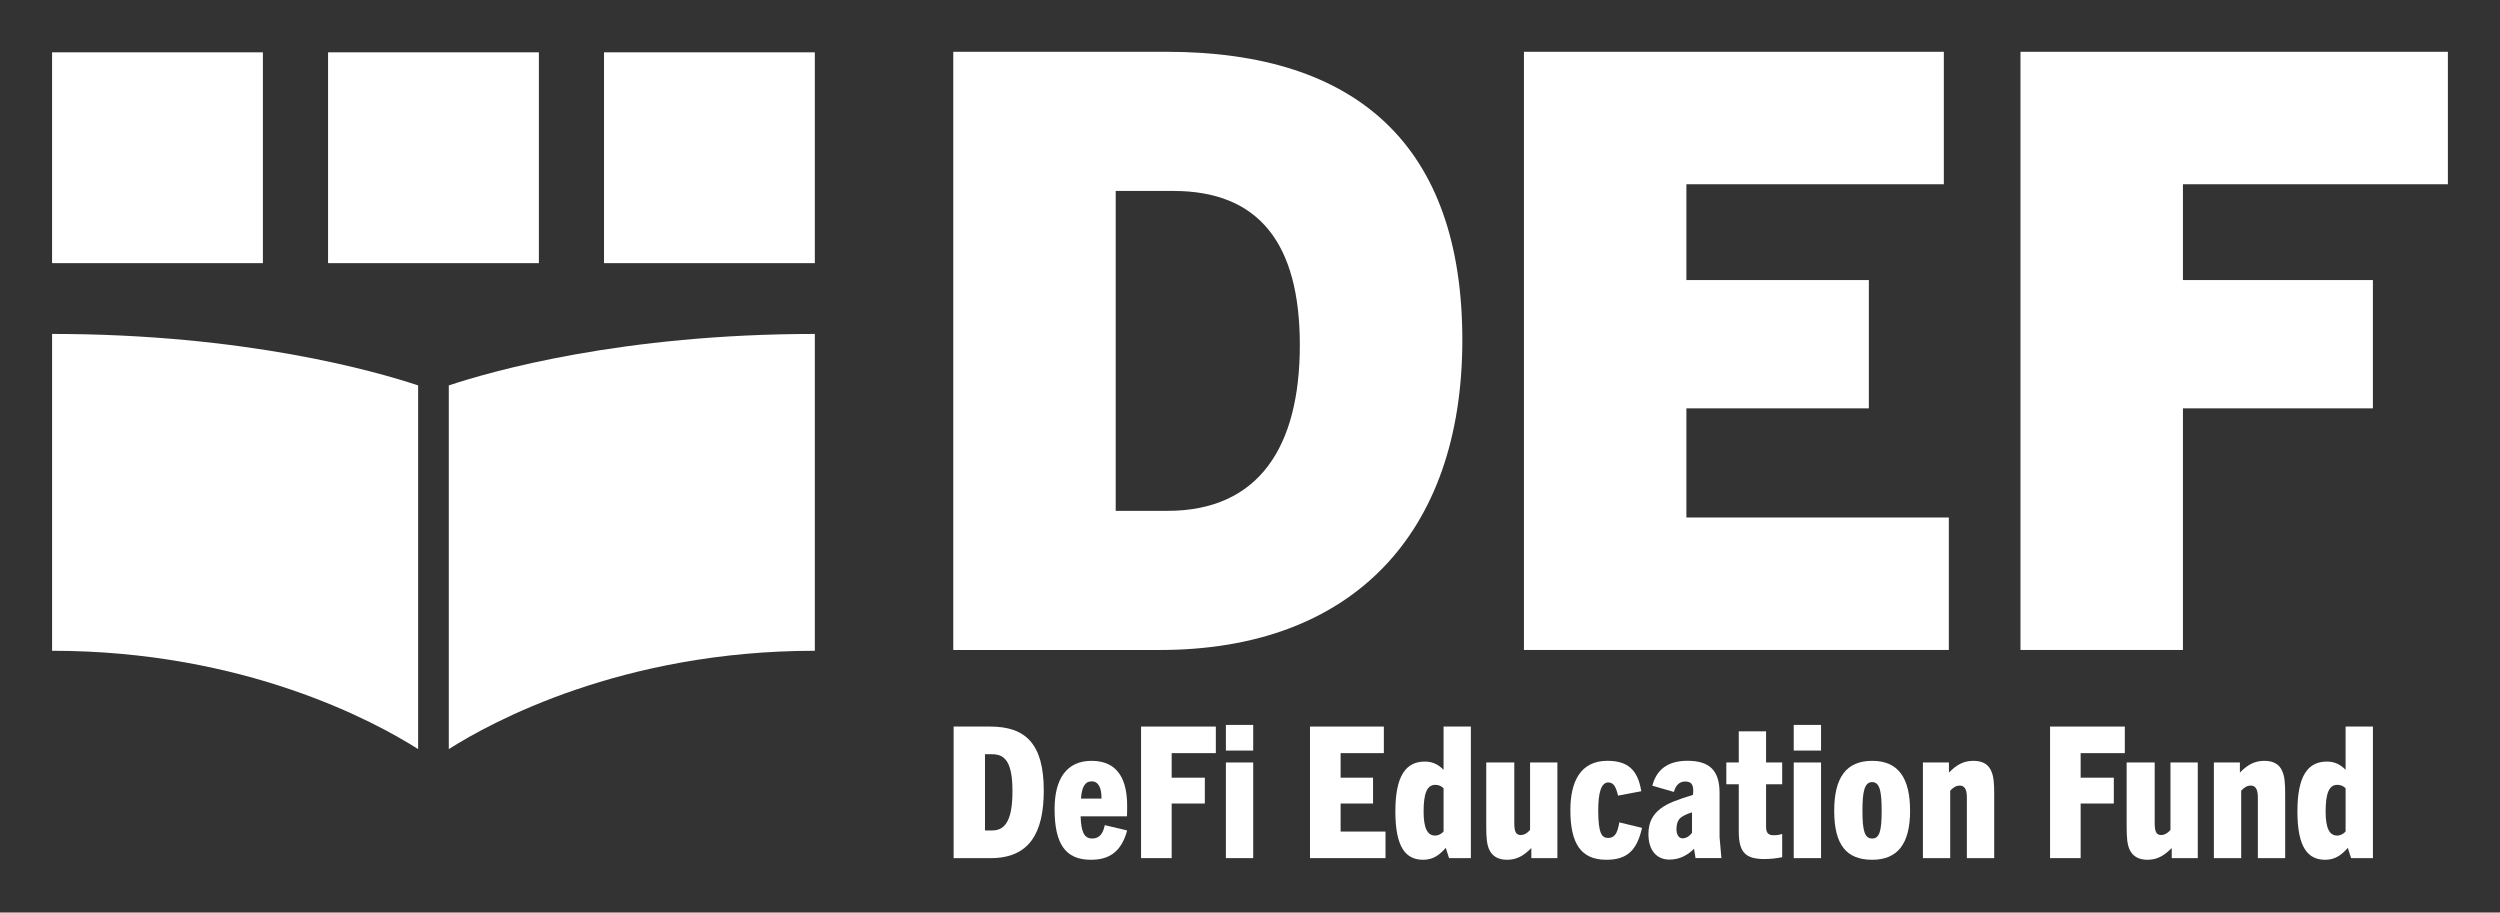
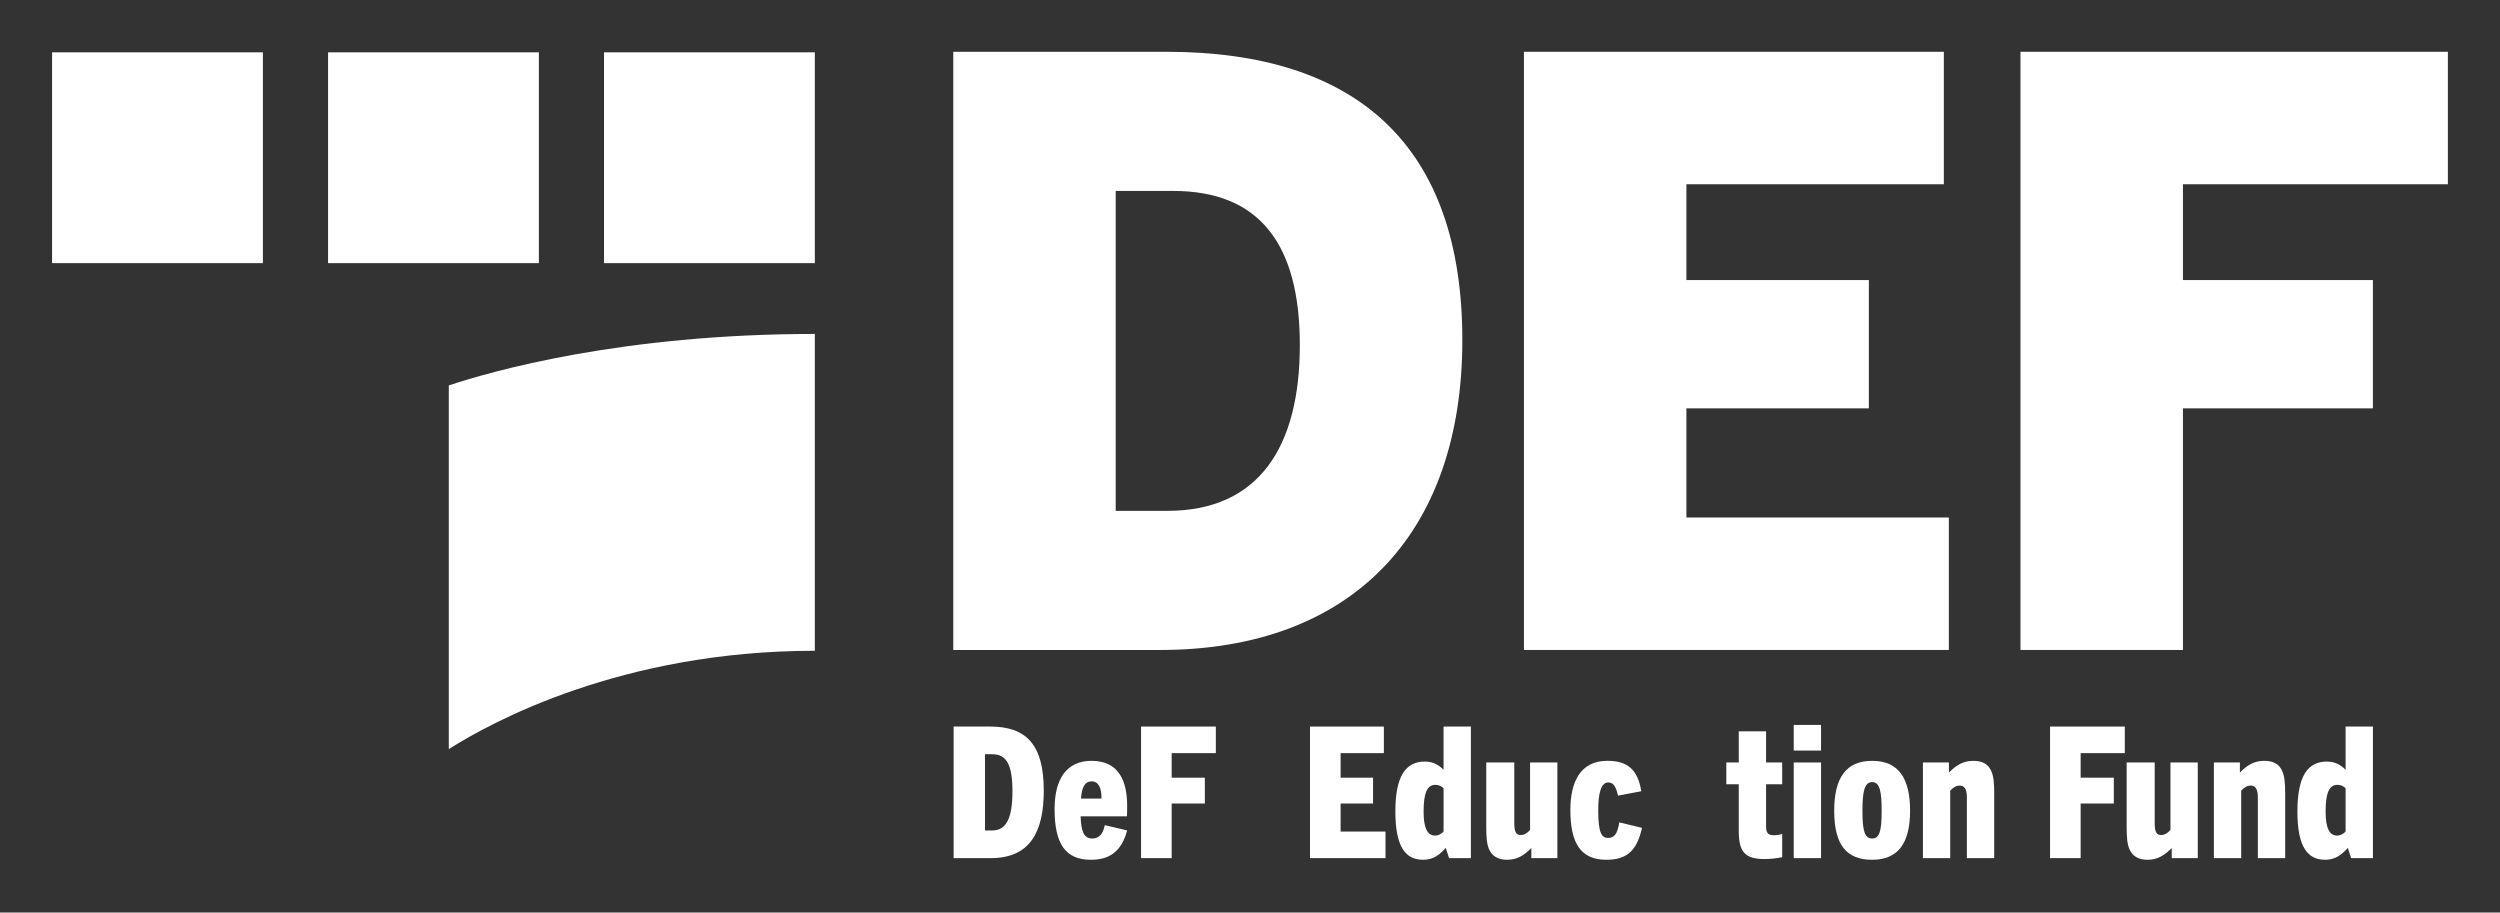
<svg xmlns="http://www.w3.org/2000/svg" viewBox="0 0 1200 438">
  <rect x="0" y="0" width="1200" height="438" fill="#333333" stroke="none" />
  <g fill="#fff">
    <path d="m457.57 311.99v-287.13h102.38c91.58 0 141.97 45.19 141.97 138.37s-53.19 148.76-145.16 148.76h-99.18zm102.77-66.78c43.99 0 63.58-30.79 63.58-79.58s-19.6-73.98-60.79-73.98h-27.59v153.56h24.79z" />
    <path d="m731.49 311.99v-287.13h201.55v63.58h-123.57v45.99h87.58v61.58h-87.58v52.39h125.97v63.58h-203.95z" />
    <path d="m969.83 311.99v-287.13h205.15v63.58h-127.17v45.99h91.18v61.58h-91.18v115.97h-77.98z" />
    <path d="m457.74 411.9v-63.15h17.5c17.06 0 25.77 8.27 25.77 30.7 0 20.32-6.86 32.46-25.51 32.46h-17.77zm18.56-13.28c6.95 0 9.68-6.33 9.68-18.91 0-13.81-3.52-17.68-9.76-17.68h-3.43v36.59h3.52z" />
    <path d="m523.61 412.69c-12.23 0-17.41-7.65-17.41-24.36 0-14.51 5.81-23.13 17.77-23.13 13.19 0 17.06 9.85 17.06 21.64 0 1.58 0 3.25-.09 5.01h-22.25c.26 7.3 1.58 10.64 5.63 10.64 3.52 0 5.19-2.55 5.98-6.42l10.73 2.55c-2.81 10.38-8.71 14.07-17.42 14.07zm-4.75-29.37h9.85c.09-4.84-1.32-8.27-4.66-8.27s-4.75 2.73-5.19 8.27z" />
    <path d="m547.71 411.9v-63.15h35.89v12.75h-21.2v11.79h15.92v12.4h-15.92v26.21z" />
-     <path d="m588.43 360.27v-12.31h13.11v12.31zm0 51.63v-45.91h13.11v45.91z" />
    <path d="m628.8 411.9v-63.15h35.45v12.75h-20.76v11.79h15.57v12.4h-15.57v13.46h21.55v12.75z" />
    <path d="m695.55 411.9-1.58-4.93c-2.64 2.99-5.72 5.72-10.82 5.72-8.53 0-13.37-6.16-13.37-23.22s5.01-23.92 14.16-23.92c3.96 0 6.77 1.67 8.97 3.96v-20.76h13.11v63.15zm-2.63-33.51c-.97-1.06-2.37-1.67-3.96-1.67-3.96 0-5.63 3.96-5.63 12.84 0 8 1.85 11.52 5.54 11.52 1.41 0 2.99-.7 4.05-2.02z" />
    <path d="m735.04 411.9v-4.84c-3.78 3.78-7.04 5.63-11.7 5.63-4.22 0-7.12-1.76-8.53-4.92-1.14-2.55-1.41-5.63-1.41-11.17v-30.61h13.46v29.2c0 4.13.88 5.63 3.17 5.63 1.32 0 2.9-.7 4.4-2.46v-32.37h13.11v45.91h-12.49z" />
    <path d="m788.17 397.39c-2.46 10.73-7.04 15.3-17.15 15.3-12.31 0-17.24-8-17.24-23.84 0-13.37 4.66-23.66 17.77-23.66 9.76 0 14.6 4.31 16.27 14.6l-11.17 2.11c-.97-4.22-2.11-6.33-4.75-6.33-3.34.09-4.75 4.92-4.75 13.37 0 11 1.67 13.28 4.75 13.28s4.48-2.11 5.37-7.48l10.91 2.64z" />
-     <path d="m813.85 411.9-.7-4.49c-3.25 3.17-6.95 5.19-11.87 5.19-5.98 0-10.03-4.31-10.03-12.23 0-5.63 2.02-9.32 5.81-12.23 3.52-2.73 8.53-4.4 15.57-6.6.44-4.13-.18-6.42-3.69-6.42-2.99 0-4.66 2.02-5.45 5.01l-10.38-2.99c1.94-7.3 6.95-11.96 16.89-11.96 10.47 0 15.39 4.57 15.39 15.39v21.2l.88 10.11h-12.4zm-1.67-21.99c-2.99.97-4.31 1.67-5.72 2.81-1.23 1.23-1.76 3.08-1.76 5.28 0 2.64 1.14 4.4 2.9 4.4 1.85 0 3.34-1.06 4.57-2.64v-9.85z" />
    <path d="m855.45 411.46c-2.64.53-5.54.88-8.44.88-8.97 0-12.4-2.99-12.4-13.19v-22.69h-5.98v-10.47h5.98v-14.95h13.1v14.95h7.74v10.47h-7.74v20.41c0 2.99 1.14 4.05 3.69 4.05 1.23 0 2.73-.18 4.05-.62v11.17z" />
    <path d="m860.99 360.27v-12.31h13.11v12.31zm0 51.63v-45.91h13.11v45.91z" />
    <path d="m880.42 389.21c0-15.92 5.72-24.01 18.21-24.01s18.21 8.09 18.21 24.01-6.07 23.48-18.21 23.48-18.21-6.95-18.21-23.48zm22.78 0c0-8.97-.79-13.81-4.57-13.81s-4.66 4.84-4.66 13.81c0 9.5 1.06 13.28 4.66 13.28s4.57-3.78 4.57-13.28z" />
    <path d="m944.1 411.9v-29.2c0-4.13-1.32-5.63-3.43-5.63-1.5 0-2.99.7-4.57 2.46v32.37h-13.1v-45.91h12.49v4.84c3.69-3.78 7.12-5.63 11.7-5.63s7.3 1.76 8.62 4.93c1.14 2.55 1.41 5.63 1.41 11.17v30.61h-13.11z" />
    <path d="m984.03 411.9v-63.15h35.88v12.75h-21.2v11.79h15.92v12.4h-15.92v26.21h-14.69z" />
    <path d="m1042.43 411.9v-4.84c-3.78 3.78-7.04 5.63-11.7 5.63-4.22 0-7.12-1.76-8.53-4.92-1.14-2.55-1.41-5.63-1.41-11.17v-30.61h13.46v29.2c0 4.13.88 5.63 3.17 5.63 1.32 0 2.9-.7 4.4-2.46v-32.37h13.11v45.91h-12.49z" />
    <path d="m1083.77 411.9v-29.2c0-4.13-1.32-5.63-3.43-5.63-1.5 0-2.99.7-4.57 2.46v32.37h-13.11v-45.91h12.49v4.84c3.69-3.78 7.12-5.63 11.7-5.63s7.3 1.76 8.62 4.93c1.14 2.55 1.41 5.63 1.41 11.17v30.61h-13.1z" />
    <path d="m1128.53 411.9-1.58-4.93c-2.64 2.99-5.72 5.72-10.82 5.72-8.53 0-13.37-6.16-13.37-23.22s5.01-23.92 14.16-23.92c3.96 0 6.77 1.67 8.97 3.96v-20.76h13.11v63.15zm-2.64-33.51c-.97-1.06-2.37-1.67-3.96-1.67-3.96 0-5.63 3.96-5.63 12.84 0 8 1.85 11.52 5.54 11.52 1.41 0 2.99-.7 4.05-2.02z" />
    <path d="m25 25.12h101.19v101.19h-101.19z" />
    <path d="m157.47 25.12h101.19v101.19h-101.19z" />
    <path d="m289.93 25.12h101.19v101.19h-101.19z" />
-     <path d="m200.7 185c-20.54-6.83-83.14-24.71-175.7-24.71v152.08c92.57 0 155.17 34.15 175.7 47.2z" />
    <path d="m215.42 185v174.57c20.54-13.04 83.14-47.2 175.7-47.2v-152.08c-92.57 0-155.17 17.88-175.7 24.71z" />
  </g>
</svg>